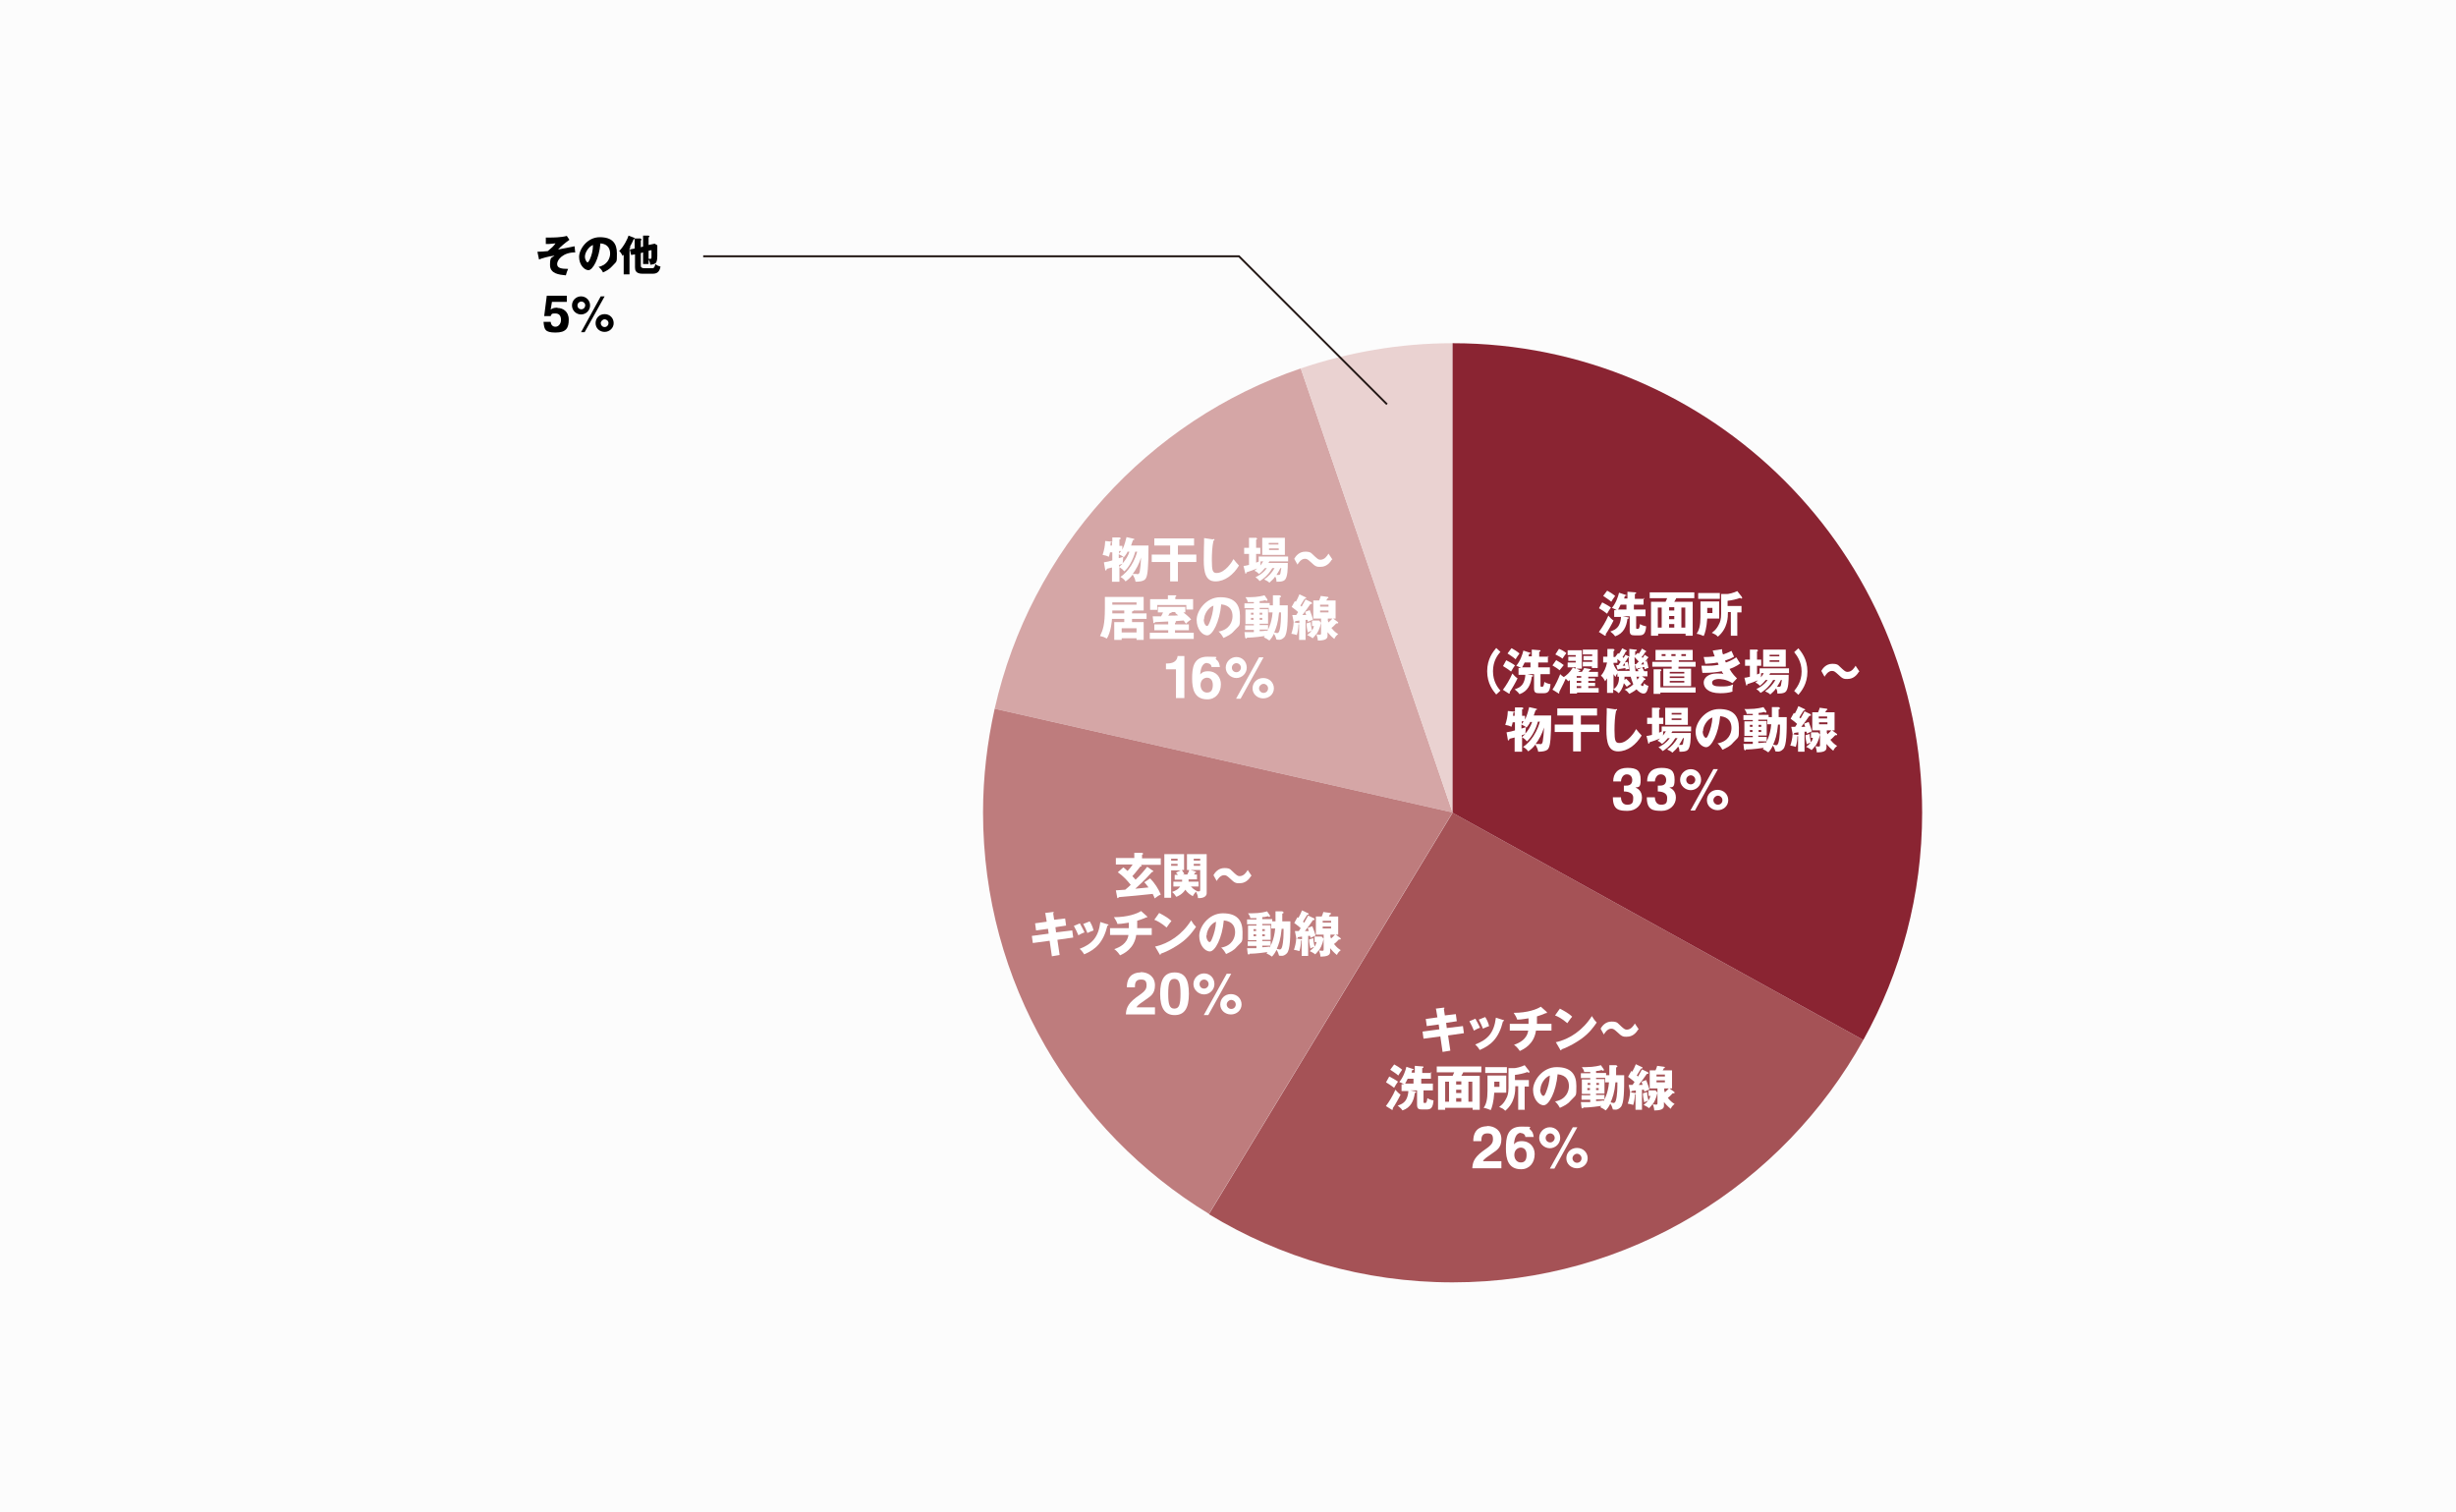
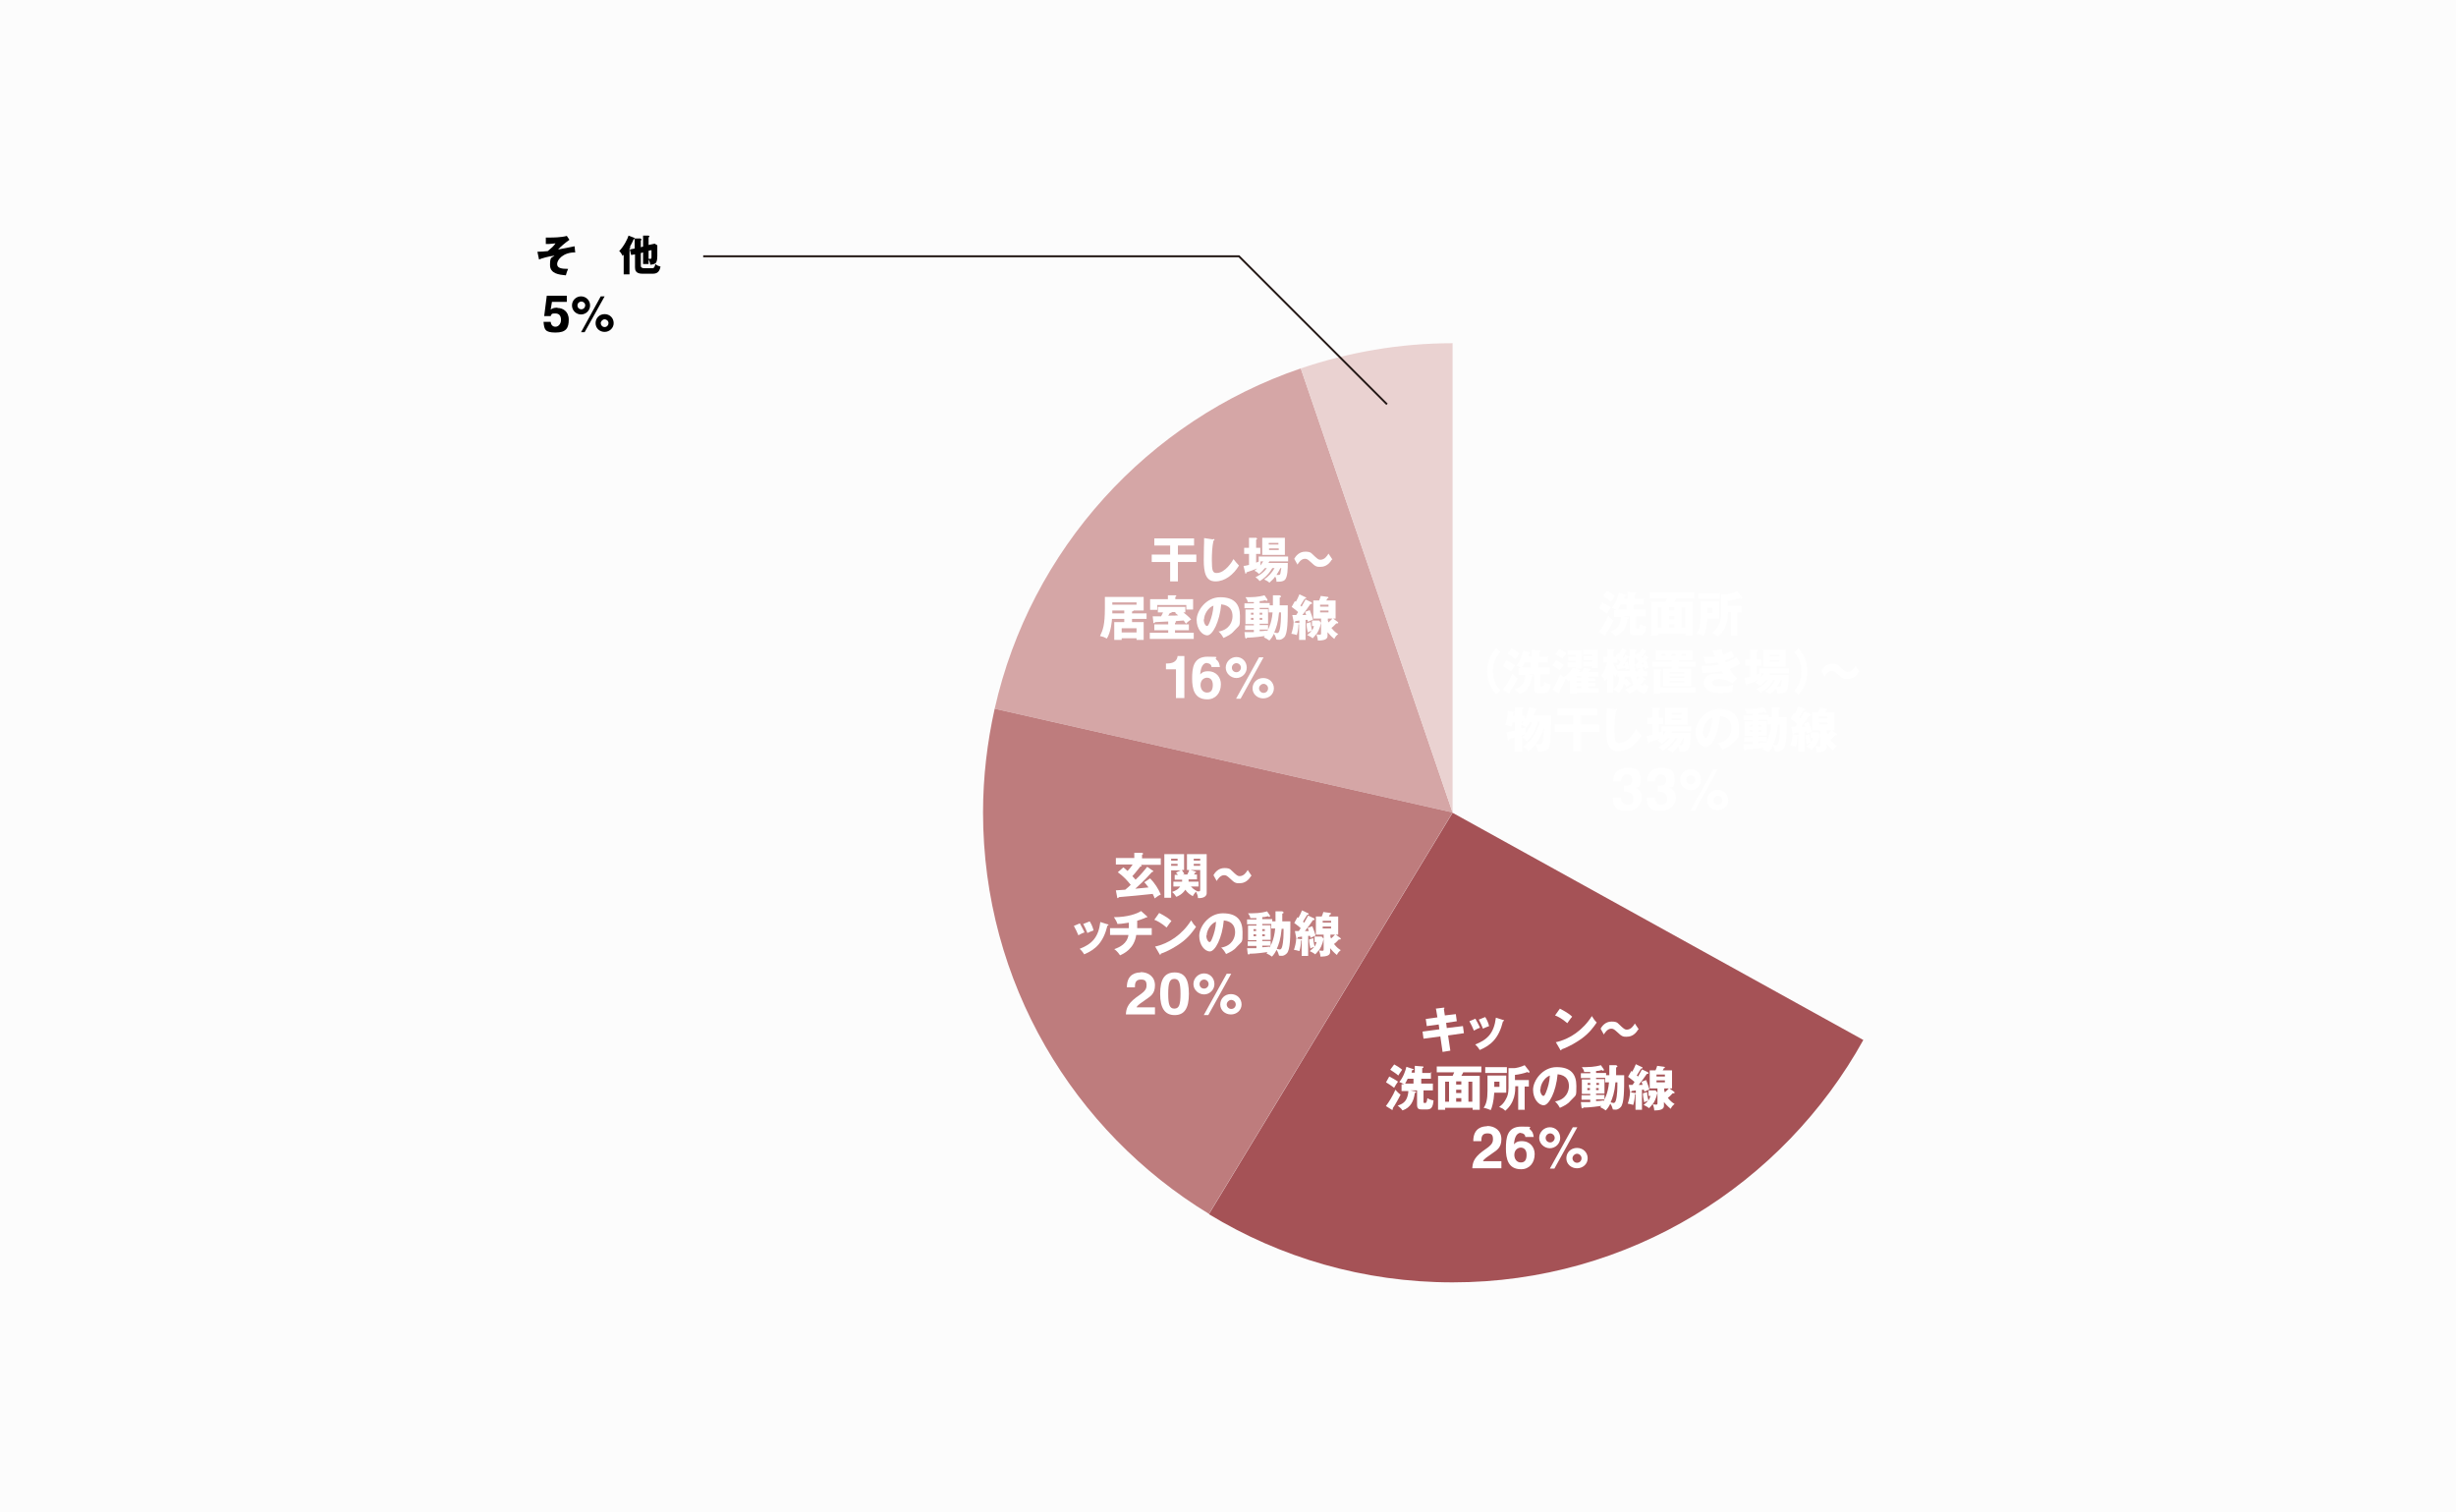
<svg xmlns="http://www.w3.org/2000/svg" id="_レイヤー_1" version="1.1" viewBox="0 0 760 468">
  <defs>
    <style>
      .st0 {
        fill: #ead2d1;
      }

      .st1 {
        fill: #d5a6a6;
      }

      .st2 {
        fill: #8a2432;
      }

      .st3 {
        fill: none;
        stroke: #231815;
        stroke-miterlimit: 10;
        stroke-width: .6px;
      }

      .st4 {
        fill: #be7c7d;
      }

      .st5 {
        fill: #fff;
      }

      .st6 {
        fill: #a55256;
      }

      .st7 {
        fill: #fcfcfc;
      }
    </style>
  </defs>
  <g id="_グループ_2757">
    <g id="_グループ_2087">
      <rect id="_長方形_629" class="st7" y="0" width="760" height="468" />
    </g>
    <g>
      <path class="st1" d="M402.5,114c-47.3,16.1-83.6,56-94.7,105.3l141.7,32.1-47-137.5Z" />
      <path class="st0" d="M449.5,106.2c-16.4,0-32.2,2.8-47,7.8l47,137.5V106.2Z" />
      <path class="st4" d="M307.8,219.3c-2.3,10.3-3.6,21.1-3.6,32.1,0,52.6,28,98.7,69.9,124.2l75.4-124.2-141.7-32.1Z" />
      <path class="st6" d="M374.1,375.7c22,13.4,47.8,21.1,75.4,21.1,54.7,0,102.3-30.3,127.1-75l-127.1-70.3-75.4,124.2Z" />
-       <path class="st2" d="M449.5,106.2v145.3l127.1,70.3c11.6-20.8,18.2-44.8,18.2-70.3,0-80.2-65-145.3-145.3-145.3Z" />
      <g>
        <path class="st5" d="M495.8,186.4c.6.3,2.1,1.1,2.7,1.6-.4.5-.8,1.2-1.2,1.9-.9-.7-1.5-1.1-2.5-1.7l1-1.8ZM494.8,195.5c.9-1.2,2.1-3.1,2.9-5,.4.5,1.1,1.2,1.6,1.5-.4.9-1.8,3.4-2.4,4.2,0,.1,0,.2,0,.3s0,.2-.1.2-.1,0-.2,0l-1.9-1.2ZM497.4,182.8c.6.3,1.7,1,2.4,1.6-.7.9-1,1.5-1.2,1.8-.6-.6-2.1-1.5-2.5-1.8l1.2-1.6ZM508.6,185v2.1h-3v1.5h3.6v2.1h-2.9v3.5c0,.3,0,.4.4.4s.6,0,.8-1.5c.6.4,1.3.6,1.9.7-.2,2.3-.8,2.8-2.1,2.8h-1.5c-1,0-1.5-.2-1.5-1.5v-4.4h-2.1l1.5.3c.1,0,.3,0,.3.2s0,.2-.4.3c-.3,2.4-1.2,4.5-3.8,5.4-.2-.3-.4-.6-1.5-1.5.6-.2,2-.6,2.7-2,.4-.8.6-1.8.6-2.5h-2.1v-2.1h.8c-.7-.4-1-.5-1.5-.7,1.2-1.4,1.9-3.4,2.2-4.7l2.1.7c0,0,.2,0,.2.1,0,.2-.2.2-.5.2-.1.4-.2.6-.2.8h1v-2.1l2.5.2c.1,0,.2,0,.2.2,0,.2-.3.3-.4.3v1.5h3ZM503.3,188.6v-1.5h-1.8c-.4.9-.7,1.3-.8,1.5h2.7Z" />
        <path class="st5" d="M513.1,196.1v.6h-2.2v-10.5h4.5c.2-.3.3-.7.5-1.1h-5.4v-1.8h13.8v1.8h-5.6c0,.1-.3.6-.6,1.1h5.7v10.5h-2.2v-.6h-8.4ZM514.2,194.2v-6.2h-1.2v6.2h1.2ZM518.1,188.9v-1h-1.6v1h1.6ZM518.1,191.6v-1h-1.6v1h1.6ZM518.1,194.2v-1.1h-1.6v1.1h1.6ZM521.5,194.2v-6.2h-1.2v6.2h1.2Z" />
        <path class="st5" d="M532,186.1v5.3h-3.7c-.2,2.9-.7,4.6-1.1,5.4-.5-.2-1.4-.6-2.2-.7.8-1.1,1.2-2.6,1.2-5.2v-4.8h5.8ZM532.2,183.5v1.8h-6.7v-1.8h6.7ZM528.3,188.1v1.6h1.6v-1.6h-1.6ZM537.7,196.7h-2.1v-7.3h-.9c0,1.5,0,5-3.1,7.6-.6-.6-.8-.7-1.9-1.2.3-.2,1.4-.9,2.2-2.6.4-.7.7-1.6.7-3.3v-6.1h1.5c.7.1,2.5-.4,3.5-.9l1.4,1.8c0,0,.1.2.1.3s0,.2-.2.2-.3,0-.4-.2c-1,.4-2.8.8-3.9.9v1.6h4.3v2h-1.3v7.3Z" />
        <path class="st5" d="M464.3,201.7c-.8.9-2.3,2.8-2.3,6s1.5,5.1,2.3,6l-1.3,1.2c-.9-1.1-2.8-3.3-2.8-7.2s1.9-6.1,2.8-7.2l1.3,1.2Z" />
        <path class="st5" d="M466.1,204.3c.6.3,2.1,1.1,2.7,1.6-.4.5-.8,1.2-1.2,1.9-.9-.7-1.5-1.1-2.5-1.7l1-1.8ZM465.1,213.4c.9-1.2,2.1-3.1,2.9-5,.4.5,1.1,1.2,1.6,1.5-.4.9-1.8,3.4-2.4,4.2,0,.1,0,.2,0,.3s0,.2-.1.2-.1,0-.2,0l-1.9-1.2ZM467.8,200.6c.6.3,1.7,1,2.4,1.6-.7.9-1,1.5-1.2,1.8-.6-.6-2.1-1.5-2.5-1.8l1.2-1.6ZM479,202.9v2.1h-3v1.5h3.6v2.1h-2.9v3.5c0,.3,0,.4.4.4s.6,0,.8-1.5c.6.4,1.3.6,1.9.7-.2,2.3-.8,2.8-2.1,2.8h-1.5c-1,0-1.5-.2-1.5-1.5v-4.4h-2.1l1.5.3c.1,0,.3,0,.3.2s0,.2-.4.3c-.3,2.4-1.2,4.5-3.8,5.4-.2-.3-.4-.6-1.5-1.5.6-.2,2-.6,2.7-2,.4-.8.6-1.8.6-2.5h-2.1v-2.1h.8c-.7-.4-1-.5-1.5-.7,1.2-1.4,1.9-3.4,2.2-4.7l2.1.7c0,0,.2,0,.2.1,0,.2-.2.2-.5.2-.1.4-.2.6-.2.8h1v-2.1l2.5.2c.1,0,.2,0,.2.2,0,.2-.3.3-.4.3v1.5h3ZM473.6,206.5v-1.5h-1.8c-.4.9-.7,1.3-.8,1.5h2.7Z" />
        <path class="st5" d="M481.6,204.3c.9.5,1.7,1,2.3,1.5-.4.5-1,1.2-1.3,1.6-.4-.4-1.5-1.1-2.2-1.5l1.2-1.7ZM493.6,209.7v1h-2.1v.6h2.1v1h-2.1v.6h3.2v1.4h-6.7v.3h-2.2v-4.2c-.2.2-.3.3-.5.4-.3-.4-.7-.7-.8-.8-.9,2.1-1.7,3.4-2,4.1,0,0,0,.2,0,.3s0,.2-.1.2-.2,0-.2-.1l-1.8-1.1c.9-1.3,1.8-3.3,2.4-4.8.3.3.6.6,1.1.9.7-.4,1.9-1.4,2.8-2.9l.9.3v-.4h-2.5v-1.5h2.5v-.5h-2.3v-1.3h2.3v-.5h-2.5v-1.5h4.4v5.7h-1.7l1,.4c.1,0,.2,0,.2.2s-.3.2-.5.2c0,0,0,.1-.1.2h1.1c.4-.6.6-.9.7-1.2l1.8.3c.1,0,.3,0,.3.2s-.2.2-.4.2c-.2.3-.2.3-.3.5h2.9v1.5h-3v.5h2.1ZM482.5,200.8c.8.3,1.8.9,2.2,1.3-.4.5-.8,1.1-1.2,1.7-.6-.5-1.2-.8-2.2-1.3l1.1-1.7ZM489.3,209.7v-.5h-1.4v.5h1.4ZM489.3,211.3v-.6h-1.4v.6h1.4ZM489.3,212.9v-.6h-1.4v.6h1.4ZM489.8,206.3v-1.5h2.9v-.5h-2.7v-1.3h2.7v-.5h-2.9v-1.5h4.6v5.7h-1.8v-.5h-2.9Z" />
        <path class="st5" d="M509.5,204.4c.3.6.4,1.2.6,2.3-.4,0-.9.3-1.2.4,0-.3,0-.5-.1-.7-.1,0-.3,0-.6.1,0,.2.3.5.6,1.2h1v1.6h-1.7l.9.6c0,0,.2.2.2.3,0,.2-.3.2-.4.2-.4.6-.7,1.1-1.1,1.5.2.1.4.4.6.4.3,0,.4-.6.4-.9.5.5,1.1.8,1.4.8-.4,2.4-1.1,2.4-1.6,2.4s-1.3-.4-2.1-1.3c-.8.7-1.7,1.1-2.2,1.4-.4-.5-.8-1-1.5-1.3.7-.3,1.6-.6,2.7-1.6,0-.2-.4-1-.8-2.4h-1.9c0,.5,0,.8,0,1l.5-.4c.3.3,1.1,1.1,1.5,1.6-.5.3-.8.5-1.3.9-.3-.4-.7-.8-.9-1.1-.4,1.8-1.2,2.7-1.6,3.1-.6-.6-1-.8-1.7-1.2v1.1h-1.9v-4.5c-.3.5-.5.7-.6.9-.6-1.2-1-1.5-1.3-1.7,1-1.2,1.5-2.3,1.9-4.1h-1.2v-1.8h1.3v-2.4h1.9c0,.1.3.1.3.3s-.1.2-.3.4v1.8h.5,0s.9-1.2.9-1.2c.2.1.2.2.3.2.5-.7.7-1.2,1-1.7l1.2.6c.2,0,.2.1.2.2,0,.1-.2.2-.3.2-.4.8-.6,1.2-1,1.7,0,0,.2.2.3.3.4-.6.5-.8.6-1l1.2.6c0-1.1,0-1.8,0-2.4l1.8.2c.3,0,.5,0,.5.2s-.2.3-.5.3c0,.6,0,.9,0,1.3l.8-.8c.1.1.2.2.3.3.6-.8.8-1.2,1-1.6l1.2.7c0,0,.1,0,.1.2s-.1.1-.2.1c-.6.9-.8,1.2-1.2,1.6.1.1.2.2.3.3.4-.5.5-.7.6-1l1.1.7c0,0,.1,0,.1.2,0,.1-.1.1-.2.1h0c-.1.2-.5.8-.8,1.1l.8-.2ZM500.1,205.8c.2,0,.5,0,.7,0,.2-.3.4-.6.7-1-.3-.3-.8-.7-1-.9v1.2h-1.2v.4c.4,1.1.9,1.7,1.3,2.1h3.7c-.3-1.9-.3-2.6-.3-4.2,0,0-.1,0-.2,0-.3.6-.7,1.2-1,1.6l.9-.2c.3,1,.3,2,.4,2.2-.4,0-.7.1-1.1.2,0-.2,0-.3,0-.5-.7.1-1.5.3-2.1.3,0,.1,0,.2-.2.2s-.2-.1-.2-.2l-.4-1.3ZM499.3,213.3c1.6-1.2,1.7-2.7,1.7-3.9h-.5v-1.1c-.4.6-.5.8-.6,1.2-.2-.3-.3-.4-.6-.9v4.8ZM502.1,206c.2,0,.3,0,.8,0,0-.1-.2-.7-.2-.8-.2.3-.4.6-.6.8ZM506,205.5c.2,0,.3,0,.3,0,.2-.2.3-.3.8-.8-.4-.5-.9-.9-1.3-1.4,0,.4,0,2.1.3,4.4h.9c0-.1,0-.2-.3-.5l1.3-.6c-.2,0-1,.2-1.2.2,0,.1-.2.2-.3.2s-.1-.1-.2-.2l-.4-1.3ZM506.4,209.4c.2.6.2.8.3.9.2-.2.3-.5.6-.9h-.9ZM507.7,205.6c.3,0,.7,0,1,0,0-.3-.2-.6-.2-.8-.2.3-.4.5-.8.9Z" />
        <path class="st5" d="M519.4,204.8h5.3v1.5h-5.3v.6h3.9v5.4h-8.6v-5.4h2.6v-.6h-6v-1.5h6v-.5h-5v-3.2h11.5v3.2h-4.3v.5ZM524.7,212.7v1.6h-10.9v.4h-2.1v-7.6h2.2c0,.1.2.1.2.3s-.1.2-.3.3v5h10.9ZM515.4,202.4h-1.2v.6h1.2v-.6ZM521.2,208.4v-.5h-4.5v.5h4.5ZM516.7,209.3v.5h4.5v-.5h-4.5ZM516.7,210.7v.5h4.5v-.5h-4.5ZM517.2,203h1.3v-.6h-1.3v.6ZM520.3,203h1.4v-.6h-1.4v.6Z" />
        <path class="st5" d="M532.9,200.9c0,.8.1,1.2.3,1.6,1.5-.5,2.2-.9,2.6-1.1.4.9.6,1.3.8,1.8-.5.3-1,.6-2.8,1.2.2.5.2.5.3.6.3-.1,1.7-.6,3.2-1.6.2.3,1,1.7,1.2,1.9-1.2.9-2.5,1.4-3.3,1.7.9,1.6,1.9,2.5,2.3,2.9l-1.4,1.5c-1.9-1.3-4-1.3-4.3-1.3-.6,0-2,.2-2,1.1s.8,1.2,2.6,1.2,2.5,0,3.9-.6c0,.3-.2.8-.2,1.6s0,.5,0,.6c-1.2.4-2.5.5-3.8.5-3.9,0-5.1-1.8-5.1-3.3s1.5-2.8,4-2.8,1.1,0,2.1.2c-.2-.3-.3-.4-.5-.9-1.5.3-3.5.5-5,.5s-.6,0-1,0l-.3-2.2c.9,0,1.5,0,1.8,0,.9,0,2,0,3.5-.3,0-.2-.1-.3-.3-.7-1.4.3-2.8.3-3.8.4l-.5-2.1c.6,0,1.8,0,3.4-.2-.3-.9-.5-1.3-.6-1.8l2.7-.4Z" />
        <path class="st5" d="M546.4,210.4c-.9,1.1-1.4,1.5-1.8,1.8-.7-.7-1-.8-1.4-1,.3-.2.5-.4.8-.7-.9.4-2.1.8-3.3,1.2,0,.2,0,.4-.2.4s-.2-.2-.2-.3l-.5-2.1c.6,0,.7-.1,1.7-.3v-3.4h-1.5v-1.9h1.5v-3.1h2.2c.2.1.3.2.3.3s0,.2-.3.3v2.5h1.3v1.9h-1.3v2.7c.4-.2.6-.2.9-.4h-.1v-1.5h9.1v1.5h-5.8l-.3.5h6c0,1.5,0,4.5-1,5.3-.6.5-1.5.5-2.5.5,0-.3,0-1-.4-1.6-.5.7-1,1.2-1.8,1.9-.4-.4-.6-.5-1.6-1,1.4-1,2.3-2,3.2-3.5h-.7c-1.5,2.6-3.4,3.7-3.9,4-.5-.6-.6-.7-1.3-1.2.5-.2,2.3-1.1,3.5-2.8h-.6ZM545,208.3c0,.5-.1,1-.1,1.3.3-.4.6-.8.9-1.3h-.8ZM552.6,206.3h-7v-5.3h7v5.3ZM550.6,203.1v-.5h-3v.5h3ZM547.6,204.3v.5h3v-.5h-3ZM551.1,210.4c-.3.6-.6,1.2-1.2,2.1.2,0,.3,0,.5,0,.3,0,.6,0,.7-.4,0-.3.2-1,.3-1.7h-.3Z" />
        <path class="st5" d="M556.5,200.6c.9,1.1,2.8,3.3,2.8,7.2s-1.9,6.1-2.8,7.2l-1.3-1.2c.7-.9,2.3-2.8,2.3-6,0-3.2-1.6-5.1-2.3-6l1.3-1.2Z" />
        <path class="st5" d="M575.2,207.9c-1.2,2-2.7,2.2-3.6,2.2s-1.4,0-2.8-1.4c-.9-.8-1.2-1.1-1.9-1.1-1.2,0-2,1.3-2.3,1.8l-1-1.8c.4-.7,1.4-2.2,3.4-2.2s1.9.6,3.1,1.6c.7.6,1,.9,1.6.9,1.3,0,2.1-1.2,2.5-1.9l1.2,1.8Z" />
        <path class="st5" d="M470.9,232.6h-2.2v-4.4c-.7.2-1.1.3-1.6.4,0,.2-.1.5-.3.5s-.2,0-.2-.2l-.4-2.3c1.2-.2,1.6-.3,2.6-.6v-2.5h-.7c-.1.6-.2.8-.4,1.4-.5-.3-1.2-.5-1.9-.6.5-1.6.7-2.5.8-4.3l1.9.2c.1,0,.3,0,.3,0v-1.3h2.2c.2.1.4.1.4.3s-.1.2-.4.3v2h.9v1.2c.7-1.4,1.1-3.1,1.3-3.9l2.2.5c.1,0,.2,0,.2.2,0,.2-.2.2-.4.2-.3.8-.3.9-.6,1.7h5.4c0,7-.3,9-.7,9.9-.2.5-.6,1.3-3.3,1.3-.2-.9-.3-1.2-.9-2.2-.6.8-1.2,1.4-2.2,2.1-.5-.7-.8-.9-1.6-1.4,1-.6,3.9-3,5.2-7.8h-.6c-.7,2.6-2.1,5-3.4,6.1-.6-.7-.6-.7-1.5-1.3v4.5ZM468.7,221.5v-1.2c0,.1-.2.2-.4.2,0,.2,0,.3-.1,1h.5ZM470.9,224c.3-.3.4-.5.6-.8h-.6v.8ZM470.9,225.4c.4-.1.7-.2,1.3-.4-.1.8-.1.9-.2,2,.9-1,1.7-2.3,2.1-3.6h-.6c0,.2-.5,1-1.1,1.7-.6-.4-.9-.6-1.6-.9v1.2ZM470.9,228.1c.4-.3.7-.6,1.1-1-.5.2-1,.4-1.1.4v.6ZM476.5,230.3c.6,0,.8-.3.9-.9.2-1.3.3-2.2.4-4.3-.6,2-1.6,3.8-2.6,5.1.2,0,.9,0,1.4,0Z" />
        <path class="st5" d="M489.2,224.2h5.7v2.3h-5.7v6h-2.4v-6h-5.7v-2.3h5.7v-2.8h-4.9v-2.2h12.3v2.2h-5v2.8Z" />
        <path class="st5" d="M500.1,219.4c.2,0,.3,0,.3.2s-.1.2-.3.3c-.4,1.8-.5,4.1-.5,6,0,3.4.3,4,1.5,4,2.6,0,4.8-3.5,5.2-4.3.4.5,1,1.3,1.7,2-1.7,2.8-4.3,4.9-7.3,4.9s-3.6-2.8-3.6-6.6.1-4.7.1-5.4,0-.9,0-1.4l2.7.4Z" />
        <path class="st5" d="M516.1,228.4c-.9,1.1-1.4,1.5-1.8,1.8-.7-.7-1-.8-1.4-1,.3-.2.5-.4.8-.7-.9.4-2.1.8-3.3,1.2,0,.2,0,.4-.2.4s-.2-.2-.2-.3l-.5-2.1c.6,0,.7-.1,1.7-.3v-3.4h-1.5v-1.9h1.5v-3.1h2.2c.2.1.3.2.3.3s0,.2-.3.3v2.5h1.3v1.9h-1.3v2.7c.4-.2.6-.2.9-.4h-.1v-1.5h9.1v1.5h-5.8l-.3.5h6c0,1.5,0,4.5-1,5.3-.6.5-1.5.5-2.5.5,0-.3,0-1-.4-1.6-.5.7-1,1.2-1.8,1.9-.4-.4-.6-.5-1.6-1,1.4-1,2.3-2,3.2-3.5h-.7c-1.5,2.6-3.4,3.7-3.9,4-.5-.6-.6-.7-1.3-1.2.5-.2,2.3-1.1,3.5-2.8h-.6ZM514.7,226.3c0,.5-.1,1-.1,1.3.3-.4.6-.8.9-1.3h-.8ZM522.3,224.3h-7v-5.3h7v5.3ZM520.3,221.1v-.5h-3v.5h3ZM517.3,222.3v.5h3v-.5h-3ZM520.8,228.4c-.3.6-.6,1.2-1.2,2.1.2,0,.3,0,.5,0,.3,0,.6,0,.7-.4,0-.3.2-1,.3-1.7h-.3Z" />
        <path class="st5" d="M531.6,230c3.3-.6,4.2-3.1,4.2-4.7s-.6-3.4-3.5-3.7c-.5,5.5-2.7,9.6-4.3,9.6s-3.3-2-3.3-4.8,2.9-7,7.3-7,6.1,2.2,6.1,5.8,0,2.6-1.8,4.6c-.9,1.1-2,1.6-3.3,2.2-.5-.9-.8-1.3-1.6-2.1ZM526.9,226.3c0,1.2.6,2,1,2s.6-.7.8-1.1c.6-1.5,1.1-3.2,1.2-5.2-1.7.6-2.9,2.8-2.9,4.2Z" />
        <path class="st5" d="M548.3,221.9v-3.1h2.1c.2.1.4.2.4.4s-.2.2-.4.3v2.4h2.5c0,4.6,0,8.8-1.1,9.9s-1.9.7-2.4.7c-.2-.6-.3-1.1-.8-1.8-.3.7-.8,1.5-1.4,2.1-.6-.4-1-.7-1.7-1,0,0,.2-.2.3-.4-3.4.5-4.9.5-5.5.5,0,.1-.2.3-.3.3s-.2-.2-.3-.3l-.2-1.7c.6,0,1.3,0,2.9,0v-.7h-2.7v-1.4h2.7v-.4h-2.6v-4.5h2.6v-.4h-2.9v-1.5h2.9v-.4c-.8,0-1.2,0-1.9,0,0-.5-.4-1.1-.7-1.5.3,0,.5,0,1.2,0,2.7,0,4.3-.5,4.7-.6l.9,1.3c0,0,0,.1,0,.2s0,.2-.2.2-.3,0-.4-.2c-.8.2-1.2.3-1.8.3v.6h3.1v.7h1ZM542.3,224.9v-.6h-.8v.6h.8ZM541.5,225.9v.6h.8v-.6h-.8ZM547,222.7h-2.9v.4h2.6v4.5h-2.6v.4h2.6v1.4h-2.6v.5c.8,0,1.7-.1,2.3-.2,0,.2,0,.3-.2.6.4-.7,1.6-2.6,1.9-6.2h-1.2v-1.5ZM545,224.9v-.6h-.8v.6h.8ZM544.2,225.9v.6h.8v-.6h-.8ZM550.2,224.2c-.3,3.3-.9,4.8-1.5,6.2.2,0,.7.2.9.2s.5-.1.7-.7c.5-1.6.5-4.1.5-5.7h-.6Z" />
        <path class="st5" d="M560.3,221.1c0,0,.1.1.1.2,0,.2-.2.2-.5.2-.2.3-1,1.4-1.2,1.7-.4.5-.9,1.2-1.3,1.7.5,0,.7,0,1.2,0-.2-.6-.3-.8-.3-1l1.4-.5c.5,1.2.9,2.5,1,2.9,0,0-1.2.5-1.6.7,0-.2,0-.3-.1-.6-.2,0-.4,0-.6,0v6.2h-2v-4.8c0,0-.1,0-.2,0,0,1.1-.2,2.3-.5,3.3-.6-.2-1.1-.3-1.7-.4.3-.8.7-2.4.7-3.5l1.6.2c0,0,.1,0,.2,0v-.8c-.8.1-.8.1-1.3.2,0,.1,0,.4-.3.4s-.2-.2-.2-.3l-.4-2c.2,0,1,0,1.2,0,.2-.3.5-.7.6-.9-.3-.3-1-.9-2-1.6l1-1.8c.2.1.2.2.3.2.4-.7.8-1.5,1.1-2.3l1.9.9c.1,0,.2.1.2.2,0,.2-.3.2-.5.3-.5.8-.6.9-1.3,2.1.2.2.3.2.4.3.5-.9.9-1.6,1.2-2.2l1.9.9ZM565.2,226.4c0,.2.2.4.3.8.8-.7,1.1-1.1,1.3-1.3l1.5,1.1s.2.1.2.3c0,.2-.2.2-.3.2s-.1,0-.3,0c-.5.5-.9,1-1.5,1.4.8,1,1.4,1.5,2.1,1.9-.6.5-.9.8-1.2,1.5-1-.8-1.6-1.5-2.1-2.1v1.2c0,1-1,1.4-3,1.4,0-.7-.3-1.6-.5-2-.3.4-.5.7-1.1,1.3-.6-.5-1.5-.9-1.7-1,.2-.2.8-.6,1.4-1.3-.5.1-.9.3-1.2.5-.2-.8-.4-2-.4-2.8l1.3-.4c0,1.1.3,2,.4,2.6.4-.6.5-1,.6-1.4h-.6v-1.7h2.2l.6.7c-.4,1.9-1.1,3.1-1.5,3.6.3,0,.7.1,1,.1s.5,0,.5-.4v-4.6h-2.4v-5.6h1.8c.3-.6.4-1.1.5-1.4l2.2.3c0,0,.2.1.2.2,0,.2-.2.2-.4.3,0,.2-.1.3-.3.6h2.9v5.6h-2.4v.7ZM562.8,222.3h2.6v-.6h-2.6v.6ZM565.5,223.5h-2.6v.6h2.6v-.6Z" />
        <path class="st5" d="M505.1,241.3c0-.5-.3-1.7-1.7-1.7s-1.8,1.7-1.8,2.2h-2.4c0-2.5,1.4-4.2,4.4-4.2s4.1.9,4.1,3.7-.9,2.1-1.6,2.4h0c.5.2,2,.9,2,3.1s-1.8,4.1-4.4,4.1-4.6-.2-4.6-4.2h2.5c0,.6.2,2.3,1.9,2.3s1.9-.7,1.9-2.2-1.7-1.9-2.9-1.9v-1.8h.4c.8,0,2.2,0,2.2-1.8Z" />
        <path class="st5" d="M515.6,241.3c0-.5-.3-1.7-1.7-1.7s-1.8,1.7-1.8,2.2h-2.4c0-2.5,1.4-4.2,4.4-4.2s4.1.9,4.1,3.7-.9,2.1-1.6,2.4h0c.5.2,2,.9,2,3.1s-1.8,4.1-4.4,4.1-4.6-.2-4.6-4.2h2.5c0,.6.2,2.3,1.9,2.3s1.9-.7,1.9-2.2-1.7-1.9-2.9-1.9v-1.8h.4c.8,0,2.2,0,2.2-1.8Z" />
        <path class="st5" d="M526.4,241.3c0,1.8-1.5,3.2-3.2,3.2s-3.3-1.4-3.3-3.2,1.5-3.3,3.3-3.3,3.2,1.4,3.2,3.3ZM524.6,241.3c0-.8-.7-1.4-1.4-1.4s-1.4.6-1.4,1.4.6,1.4,1.4,1.4,1.4-.7,1.4-1.4ZM524.4,250.8h-1.3l7.1-12.8h1.4l-7.1,12.8ZM534.8,247.6c0,1.8-1.5,3.1-3.3,3.1s-3.3-1.3-3.3-3.1,1.4-3.2,3.3-3.2,3.3,1.4,3.3,3.2ZM533,247.6c0-.8-.7-1.4-1.4-1.4s-1.4.7-1.4,1.4.6,1.4,1.4,1.4,1.4-.6,1.4-1.4Z" />
      </g>
      <g>
        <path class="st5" d="M444.3,312.1l2.4-.3c.1,0,.3,0,.3.1s-.1.2-.2.3l.3,2,3.4-.4.3,2.2-3.3.5.2,1.6,5-.6.3,2.2-4.9.7.7,4.7-2.4.4-.7-4.8-5.2.7-.3-2.2,5.2-.7-.2-1.5-3.7.5-.3-2.2,3.6-.5-.4-2.4Z" />
        <path class="st5" d="M456.6,315.3c.5.8,1.1,2.1,1.4,2.7-.4.1-1.2.5-1.9.9-.4-1-.9-2-1.4-2.9l1.9-.8ZM465.1,315.6c.2,0,.3,0,.3.2s-.2.2-.3.2c-1.3,5.3-3.7,7.4-7.2,8.9-.2-.3-.6-1-1.4-1.7,3.8-1.5,5.8-3.5,6.4-8.3l2.2.7ZM459.6,314.7c.5.8.9,1.6,1.2,2.8-1.1.4-1.5.6-1.9.8-.3-.8-.9-2.1-1.3-2.8l2-.8Z" />
-         <path class="st5" d="M475.5,316.8h4.6v2.1h-4.8c-.6,4.3-3.9,5.8-5,6.3-.8-1.2-1.5-1.7-1.8-1.9,1.7-.6,4-1.7,4.4-4.4h-5.7v-2.1h5.8v-1.7c-.4,0-2,.4-3.5.4-.3-.9-.6-1.3-1.1-2.1,4.3,0,7.2-1.1,8.4-1.9l1.8,1.6c0,0,.1.1.1.2s0,.2-.2.2-.2,0-.2,0c-1,.5-2.4.9-2.7,1v2.3Z" />
        <path class="st5" d="M482.7,312.1c2.5,1.3,3.3,2,3.8,2.5-.4.4-.5.6-1.5,2-1.6-1.4-3-2.1-3.8-2.4l1.5-2.1ZM481.4,322.5c4.3-.9,8.5-3.8,11.2-8.1.6,1,.9,1.4,1.5,2-.9,1.3-2.2,3.2-4.7,5-1.4,1-3.8,2.5-6.2,3.3,0,.2,0,.3-.2.3s-.1,0-.2-.2l-1.4-2.4Z" />
        <path class="st5" d="M506.9,318.6c-1.2,2-2.7,2.2-3.6,2.2s-1.4,0-2.8-1.4c-.9-.8-1.2-1.1-1.9-1.1-1.2,0-2,1.3-2.3,1.8l-1-1.8c.4-.7,1.4-2.2,3.4-2.2s1.9.6,3.1,1.6c.7.6,1,.9,1.6.9,1.3,0,2.1-1.2,2.5-1.9l1.2,1.8Z" />
        <path class="st5" d="M429.9,333.1c.6.3,2.1,1.1,2.7,1.6-.4.5-.8,1.2-1.2,1.9-.9-.7-1.5-1.1-2.5-1.7l1-1.8ZM428.9,342.2c.9-1.2,2.1-3.1,2.9-5,.4.5,1.1,1.2,1.6,1.5-.4.9-1.8,3.4-2.4,4.2,0,.1,0,.2,0,.3s0,.2-.1.2-.1,0-.2,0l-1.9-1.2ZM431.5,329.4c.6.3,1.7,1,2.4,1.6-.7.9-1,1.5-1.2,1.8-.6-.6-2.1-1.5-2.5-1.8l1.2-1.6ZM442.8,331.7v2.1h-3v1.5h3.6v2.1h-2.9v3.5c0,.3,0,.4.4.4s.6,0,.8-1.5c.6.4,1.3.6,1.9.7-.2,2.3-.8,2.8-2.1,2.8h-1.5c-1,0-1.5-.2-1.5-1.5v-4.4h-2.1l1.5.3c.1,0,.3,0,.3.2s0,.2-.4.3c-.3,2.4-1.2,4.5-3.8,5.4-.2-.3-.4-.6-1.5-1.5.6-.2,2-.6,2.7-2,.4-.8.6-1.8.6-2.5h-2.1v-2.1h.8c-.7-.4-1-.5-1.5-.7,1.2-1.4,1.9-3.4,2.2-4.7l2.1.7c0,0,.2,0,.2.1,0,.2-.2.2-.5.2-.1.4-.2.6-.2.8h1v-2.1l2.5.2c.1,0,.2,0,.2.2,0,.2-.3.3-.4.3v1.5h3ZM437.4,335.3v-1.5h-1.8c-.4.9-.7,1.3-.8,1.5h2.7Z" />
        <path class="st5" d="M447.2,342.8v.6h-2.2v-10.5h4.5c.2-.3.3-.7.5-1.1h-5.4v-1.8h13.8v1.8h-5.6c0,.1-.3.6-.6,1.1h5.7v10.5h-2.2v-.6h-8.4ZM448.4,340.9v-6.2h-1.2v6.2h1.2ZM452.2,335.6v-1h-1.6v1h1.6ZM452.2,338.2v-1h-1.6v1h1.6ZM452.2,340.9v-1.1h-1.6v1.1h1.6ZM455.6,340.9v-6.2h-1.2v6.2h1.2Z" />
        <path class="st5" d="M466.1,332.8v5.3h-3.7c-.2,2.9-.7,4.6-1.1,5.4-.5-.2-1.4-.6-2.2-.7.8-1.1,1.2-2.6,1.2-5.2v-4.8h5.8ZM466.3,330.2v1.8h-6.7v-1.8h6.7ZM462.4,334.7v1.6h1.6v-1.6h-1.6ZM471.9,343.4h-2.1v-7.3h-.9c0,1.5,0,5-3.1,7.6-.6-.6-.8-.7-1.9-1.2.3-.2,1.4-.9,2.2-2.6.4-.7.7-1.6.7-3.3v-6.1h1.5c.7.1,2.5-.4,3.5-.9l1.4,1.8c0,0,.1.2.1.3s0,.2-.2.2-.3,0-.4-.2c-1,.4-2.8.8-3.9.9v1.6h4.3v2h-1.3v7.3Z" />
        <path class="st5" d="M481.3,340.8c3.3-.6,4.2-3.1,4.2-4.7s-.6-3.4-3.5-3.7c-.5,5.5-2.7,9.6-4.3,9.6s-3.3-2-3.3-4.8,2.9-7,7.3-7,6.1,2.2,6.1,5.8,0,2.6-1.8,4.6c-.9,1.1-2,1.6-3.3,2.2-.5-.9-.8-1.3-1.6-2.1ZM476.6,337.1c0,1.2.6,2,1,2s.6-.7.8-1.1c.6-1.5,1.1-3.2,1.2-5.2-1.7.6-2.9,2.8-2.9,4.2Z" />
        <path class="st5" d="M498,332.7v-3.1h2.1c.2.1.4.2.4.4s-.2.2-.4.3v2.4h2.5c0,4.6,0,8.8-1.1,9.9s-1.9.7-2.4.7c-.2-.6-.3-1.1-.8-1.8-.3.7-.8,1.5-1.4,2.1-.6-.4-1-.7-1.7-1,0,0,.2-.2.3-.4-3.4.5-4.9.5-5.5.5,0,.1-.2.3-.3.3s-.2-.2-.3-.3l-.2-1.7c.6,0,1.3,0,2.9,0v-.7h-2.7v-1.4h2.7v-.4h-2.6v-4.5h2.6v-.4h-2.9v-1.5h2.9v-.4c-.8,0-1.2,0-1.9,0,0-.5-.4-1.1-.7-1.5.3,0,.5,0,1.2,0,2.7,0,4.3-.5,4.7-.6l.9,1.3c0,0,0,.1,0,.2s0,.2-.2.2-.3,0-.4-.2c-.8.2-1.2.3-1.8.3v.6h3.1v.7h1ZM492.1,335.7v-.6h-.8v.6h.8ZM491.2,336.7v.6h.8v-.6h-.8ZM496.8,333.5h-2.9v.4h2.6v4.5h-2.6v.4h2.6v1.4h-2.6v.5c.8,0,1.7-.1,2.3-.2,0,.2,0,.3-.2.6.4-.7,1.6-2.6,1.9-6.2h-1.2v-1.5ZM494.8,335.7v-.6h-.8v.6h.8ZM493.9,336.7v.6h.8v-.6h-.8ZM499.9,334.9c-.3,3.3-.9,4.8-1.5,6.2.2,0,.7.2.9.2s.5-.1.7-.7c.5-1.6.5-4.1.5-5.7h-.6Z" />
        <path class="st5" d="M510,331.9c0,0,.1.1.1.2,0,.2-.2.2-.5.2-.2.3-1,1.4-1.2,1.7-.4.5-.9,1.2-1.3,1.7.5,0,.7,0,1.2,0-.2-.6-.3-.8-.3-1l1.4-.5c.5,1.2.9,2.5,1,2.9,0,0-1.2.5-1.6.7,0-.2,0-.3-.1-.6-.2,0-.4,0-.6,0v6.2h-2v-4.8c0,0-.1,0-.2,0,0,1.1-.2,2.3-.5,3.3-.6-.2-1.1-.3-1.7-.4.3-.8.7-2.4.7-3.5l1.6.2c0,0,.1,0,.2,0v-.8c-.8.1-.8.1-1.3.2,0,.1,0,.4-.3.4s-.2-.2-.2-.3l-.4-2c.2,0,1,0,1.2,0,.2-.3.5-.7.6-.9-.3-.3-1-.9-2-1.6l1-1.8c.2.1.2.2.3.2.4-.7.8-1.5,1.1-2.3l1.9.9c.1,0,.2.1.2.2,0,.2-.3.2-.5.3-.5.8-.6.9-1.3,2.1.2.2.3.2.4.3.5-.9.9-1.6,1.2-2.2l1.9.9ZM514.9,337.2c0,.2.2.4.3.8.8-.7,1.1-1.1,1.3-1.3l1.5,1.1s.2.1.2.3c0,.2-.2.2-.3.2s-.1,0-.3,0c-.5.5-.9,1-1.5,1.4.8,1,1.4,1.5,2.1,1.9-.6.5-.9.8-1.2,1.5-1-.8-1.6-1.5-2.1-2.1v1.2c0,1-1,1.4-3,1.4,0-.7-.3-1.6-.5-2-.3.4-.5.7-1.1,1.3-.6-.5-1.5-.9-1.7-1,.2-.2.8-.6,1.4-1.3-.5.1-.9.3-1.2.5-.2-.8-.4-2-.4-2.8l1.3-.4c0,1.1.3,2,.4,2.6.4-.6.5-1,.6-1.4h-.6v-1.7h2.2l.6.7c-.4,1.9-1.1,3.1-1.5,3.6.3,0,.7.1,1,.1s.5,0,.5-.4v-4.6h-2.4v-5.6h1.8c.3-.6.4-1.1.5-1.4l2.2.3c0,0,.2.1.2.2,0,.2-.2.2-.4.3,0,.2-.1.3-.3.6h2.9v5.6h-2.4v.7ZM512.6,333.1h2.6v-.6h-2.6v.6ZM515.2,334.3h-2.6v.6h2.6v-.6Z" />
        <path class="st5" d="M460.1,348.4c2.6,0,4.5,1.5,4.5,4.1s-1.4,3.4-2.7,4.3c-1.7,1.2-2.7,1.8-3,2.5h5.7v2.2h-9c.1-1.5.3-3.1,3.1-5.2,2.4-1.7,3.3-2.3,3.3-3.8s-.6-1.8-1.8-1.8c-1.8,0-1.8,1.5-1.8,2.4h-2.5c0-4.3,3.1-4.6,4.3-4.6Z" />
        <path class="st5" d="M470.7,350.5c-1.6,0-2.1,1.9-2.2,3.6.4-.5,1-1,2.4-1,2.7,0,4,2,4,4,0,2.8-1.7,4.7-4.2,4.7-4,0-4.7-3.2-4.7-6.4s.3-6.8,4.8-6.8,2,.2,2.6.8c.8.7,1,1.1,1.2,2.4h-2.6c0-.7-.6-1.2-1.5-1.2ZM468.6,357.3c0,1.4.8,2.4,2,2.4s1.8-.7,1.8-2.4-1-2.2-1.8-2.2-2,.6-2,2.3Z" />
        <path class="st5" d="M482.8,352.1c0,1.8-1.5,3.2-3.2,3.2s-3.3-1.4-3.3-3.2,1.5-3.3,3.3-3.3,3.2,1.4,3.2,3.3ZM481.1,352.1c0-.8-.7-1.4-1.4-1.4s-1.4.6-1.4,1.4.6,1.4,1.4,1.4,1.4-.7,1.4-1.4ZM480.9,361.6h-1.3l7.1-12.8h1.4l-7.1,12.8ZM491.3,358.4c0,1.8-1.5,3.1-3.3,3.1s-3.3-1.3-3.3-3.1,1.4-3.2,3.3-3.2,3.3,1.4,3.3,3.2ZM489.4,358.4c0-.8-.7-1.4-1.4-1.4s-1.4.7-1.4,1.4.6,1.4,1.4,1.4,1.4-.6,1.4-1.4Z" />
      </g>
      <g>
        <path class="st5" d="M356.7,269.4c.1,0,.2.1.2.2,0,.1-.1.2-.4.2-1.2,1.3-2.3,2.6-5.2,5.2,2-.2,2.2-.2,4.1-.4-.7-1-1.1-1.4-1.3-1.6l1.8-1.2c1.4,1.4,2.6,3.3,3.3,5-.7.3-1.4.8-1.9,1.2-.1-.3-.2-.7-.6-1.4-3.5.4-7,.7-10.5,1,0,.1-.1.3-.3.3s-.2-.1-.2-.3l-.4-2.1c.5,0,2.4-.2,2.9-.2.8-.6,1-.9,1.7-1.5-1.2-1.5-2.1-2.5-4-3.9l1.7-1.5c.3.2.6.4,1.3,1.1.7-.7,1.2-1.4,1.6-2h-5.2v-2h5.7v-1.6h2.4c.2,0,.3.1.3.3s-.1.2-.3.3v1.1h5.8v2h-6.2c.2.1.3.2.3.3,0,.2-.2.2-.4.2-1.7,2.1-1.9,2.4-2.5,3,.6.7.8.8,1,1.1,1.5-1.4,3-3.2,3.6-4l1.7,1.2Z" />
        <path class="st5" d="M363.1,274.3v-1.5h2.7c0-.1,0-.2,0-.6h-2.3v-1.5h1c-.3-.4-.4-.5-.6-.7l1.5-.7h-3v8.5h-2.1v-13.5h6.1v4.9h-.7c.3.4.7,1,.8,1.2l-.5.2h1.4c.4-.8.6-1.2.6-1.4h-.7v-4.9h6.1v12.1c0,.6-.5,1.6-2.7,1.5,0-.9-.4-1.5-.6-2-.5.5-.9,1.2-1,1.4-.9-.5-1.7-1.1-2.3-2-1,1.5-2.3,2-2.8,2.2-.4-.6-.7-1-1.3-1.5,1.3-.5,2-.9,2.5-1.7h-2.3ZM364.4,266.3v-.6h-2v.6h2ZM362.4,267.3v.6h2v-.6h-2ZM367.8,272.2c0,.2,0,.3,0,.6h3.1v1.5h-2.4c.9,1,1.7,1.3,2,1.5h0c.3,0,.5,0,.6,0,.3,0,.3-.3.3-.5v-6.1h-3l1.6.5c0,0,.1,0,.1.2s-.1.1-.4.2c0,.2-.1.3-.2.5h.9v1.5h-2.6ZM371.4,266.3v-.6h-2v.6h2ZM369.4,267.3v.6h2v-.6h-2Z" />
        <path class="st5" d="M387.1,271.1c-1.2,2-2.7,2.2-3.6,2.2s-1.4,0-2.8-1.4c-.9-.8-1.2-1.1-1.9-1.1-1.2,0-2,1.3-2.3,1.8l-1-1.8c.4-.7,1.4-2.2,3.4-2.2s1.9.6,3.1,1.6c.7.6,1,.9,1.6.9,1.3,0,2.1-1.2,2.5-1.9l1.2,1.8Z" />
-         <path class="st5" d="M323.4,282.5l2.4-.3c.1,0,.3,0,.3.1s-.1.2-.2.3l.3,2,3.4-.4.3,2.2-3.3.5.2,1.6,5-.6.3,2.2-4.9.7.7,4.7-2.4.4-.7-4.8-5.2.7-.3-2.2,5.2-.7-.2-1.5-3.7.5-.3-2.2,3.6-.5-.4-2.4Z" />
        <path class="st5" d="M334.2,285.8c.5.8,1.1,2.1,1.4,2.7-.4.1-1.2.5-1.9.9-.4-1-.9-2-1.4-2.9l1.9-.8ZM342.7,286c.2,0,.3,0,.3.2s-.2.2-.3.2c-1.3,5.3-3.7,7.4-7.2,8.9-.2-.3-.6-1-1.4-1.7,3.8-1.5,5.8-3.5,6.4-8.3l2.2.7ZM337.2,285.1c.5.8.9,1.6,1.2,2.8-1.1.4-1.5.6-1.9.8-.3-.8-.9-2.1-1.3-2.8l2-.8Z" />
        <path class="st5" d="M351.8,287.2h4.6v2.1h-4.8c-.6,4.3-3.9,5.8-5,6.3-.8-1.2-1.5-1.7-1.8-1.9,1.7-.6,4-1.7,4.4-4.4h-5.7v-2.1h5.8v-1.7c-.4,0-2,.4-3.5.4-.3-.9-.6-1.3-1.1-2.1,4.3,0,7.2-1.1,8.4-1.9l1.8,1.6c0,0,.1.1.1.2s0,.2-.2.2-.2,0-.2,0c-1,.5-2.4.9-2.7,1v2.3Z" />
        <path class="st5" d="M358.7,282.5c2.5,1.3,3.3,2,3.8,2.5-.4.4-.5.6-1.5,2-1.6-1.4-3-2.1-3.8-2.4l1.5-2.1ZM357.4,292.9c4.3-.9,8.5-3.8,11.2-8.1.6,1,.9,1.4,1.5,2-.9,1.3-2.2,3.2-4.7,5-1.4,1-3.8,2.5-6.2,3.3,0,.2,0,.3-.2.3s-.1,0-.2-.2l-1.4-2.4Z" />
        <path class="st5" d="M378,293.2c3.3-.6,4.2-3.1,4.2-4.7s-.6-3.4-3.5-3.7c-.5,5.5-2.7,9.6-4.3,9.6s-3.3-2-3.3-4.8,2.9-7,7.3-7,6.1,2.2,6.1,5.8,0,2.6-1.8,4.6c-.9,1.1-2,1.6-3.3,2.2-.5-.9-.8-1.3-1.6-2.1ZM373.3,289.5c0,1.2.6,2,1,2s.6-.7.8-1.1c.6-1.5,1.1-3.2,1.2-5.2-1.7.6-2.9,2.8-2.9,4.2Z" />
        <path class="st5" d="M394.7,285.1v-3.1h2.1c.2.1.4.2.4.4s-.2.2-.4.3v2.4h2.5c0,4.6,0,8.8-1.1,9.9s-1.9.7-2.4.7c-.2-.6-.3-1.1-.8-1.8-.3.7-.8,1.5-1.4,2.1-.6-.4-1-.7-1.7-1,0,0,.2-.2.3-.4-3.4.5-4.9.5-5.5.5,0,.1-.2.3-.3.3s-.2-.2-.3-.3l-.2-1.7c.6,0,1.3,0,2.9,0v-.7h-2.7v-1.4h2.7v-.4h-2.6v-4.5h2.6v-.4h-2.9v-1.5h2.9v-.4c-.8,0-1.2,0-1.9,0,0-.5-.4-1.1-.7-1.5.3,0,.5,0,1.2,0,2.7,0,4.3-.5,4.7-.6l.9,1.3c0,0,0,.1,0,.2s0,.2-.2.2-.3,0-.4-.2c-.8.2-1.2.3-1.8.3v.6h3.1v.7h1ZM388.7,288.1v-.6h-.8v.6h.8ZM387.9,289.1v.6h.8v-.6h-.8ZM393.5,285.9h-2.9v.4h2.6v4.5h-2.6v.4h2.6v1.4h-2.6v.5c.8,0,1.7-.1,2.3-.2,0,.2,0,.3-.2.6.4-.7,1.6-2.6,1.9-6.2h-1.2v-1.5ZM391.4,288.1v-.6h-.8v.6h.8ZM390.6,289.1v.6h.8v-.6h-.8ZM396.6,287.4c-.3,3.3-.9,4.8-1.5,6.2.2,0,.7.2.9.2s.5-.1.7-.7c.5-1.6.5-4.1.5-5.7h-.6Z" />
        <path class="st5" d="M406.7,284.3c0,0,.1.1.1.2,0,.2-.2.2-.5.2-.2.3-1,1.4-1.2,1.7-.4.5-.9,1.2-1.3,1.7.5,0,.7,0,1.2,0-.2-.6-.3-.8-.3-1l1.4-.5c.5,1.2.9,2.5,1,2.9,0,0-1.2.5-1.6.7,0-.2,0-.3-.1-.6-.2,0-.4,0-.6,0v6.2h-2v-4.8c0,0-.1,0-.2,0,0,1.1-.2,2.3-.5,3.3-.6-.2-1.1-.3-1.7-.4.3-.8.7-2.4.7-3.5l1.6.2c0,0,.1,0,.2,0v-.8c-.8.1-.8.1-1.3.2,0,.1,0,.4-.3.4s-.2-.2-.2-.3l-.4-2c.2,0,1,0,1.2,0,.2-.3.5-.7.6-.9-.3-.3-1-.9-2-1.6l1-1.8c.2.1.2.2.3.2.4-.7.8-1.5,1.1-2.3l1.9.9c.1,0,.2.1.2.2,0,.2-.3.2-.5.3-.5.8-.6.9-1.3,2.1.2.2.3.2.4.3.5-.9.9-1.6,1.2-2.2l1.9.9ZM411.6,289.6c0,.2.2.4.3.8.8-.7,1.1-1.1,1.3-1.3l1.5,1.1s.2.1.2.3c0,.2-.2.2-.3.2s-.1,0-.3,0c-.5.5-.9,1-1.5,1.4.8,1,1.4,1.5,2.1,1.9-.6.5-.9.8-1.2,1.5-1-.8-1.6-1.5-2.1-2.1v1.2c0,1-1,1.4-3,1.4,0-.7-.3-1.6-.5-2-.3.4-.5.7-1.1,1.3-.6-.5-1.5-.9-1.7-1,.2-.2.8-.6,1.4-1.3-.5.1-.9.3-1.2.5-.2-.8-.4-2-.4-2.8l1.3-.4c0,1.1.3,2,.4,2.6.4-.6.5-1,.6-1.4h-.6v-1.7h2.2l.6.7c-.4,1.9-1.1,3.1-1.5,3.6.3,0,.7.1,1,.1s.5,0,.5-.4v-4.6h-2.4v-5.6h1.8c.3-.6.4-1.1.5-1.4l2.2.3c0,0,.2.1.2.2,0,.2-.2.2-.4.3,0,.2-.1.3-.3.6h2.9v5.6h-2.4v.7ZM409.3,285.5h2.6v-.6h-2.6v.6ZM411.9,286.7h-2.6v.6h2.6v-.6Z" />
        <path class="st5" d="M352.9,300.8c2.6,0,4.5,1.5,4.5,4.1s-1.4,3.4-2.7,4.3c-1.7,1.2-2.7,1.8-3,2.5h5.7v2.2h-9c.1-1.5.3-3.1,3.1-5.2,2.4-1.7,3.3-2.3,3.3-3.8s-.6-1.8-1.8-1.8c-1.8,0-1.8,1.5-1.8,2.4h-2.5c0-4.3,3.1-4.6,4.3-4.6Z" />
        <path class="st5" d="M367.9,307.5c0,4.5-1.4,6.6-4.4,6.6s-4.5-2.1-4.5-6.6,1.4-6.6,4.5-6.6,4.4,2.1,4.4,6.6ZM365.3,307.5c0-3.3-.4-4.6-1.9-4.6s-1.9,1.3-1.9,4.6.4,4.6,1.9,4.6,1.9-1.3,1.9-4.6Z" />
        <path class="st5" d="M375.8,304.5c0,1.8-1.5,3.2-3.2,3.2s-3.3-1.4-3.3-3.2,1.5-3.3,3.3-3.3,3.2,1.4,3.2,3.3ZM374,304.5c0-.8-.7-1.4-1.4-1.4s-1.4.6-1.4,1.4.6,1.4,1.4,1.4,1.4-.7,1.4-1.4ZM373.8,314.1h-1.3l7.1-12.8h1.4l-7.1,12.8ZM384.2,310.8c0,1.8-1.5,3.1-3.3,3.1s-3.3-1.3-3.3-3.1,1.4-3.2,3.3-3.2,3.3,1.4,3.3,3.2ZM382.4,310.8c0-.8-.7-1.4-1.4-1.4s-1.4.7-1.4,1.4.6,1.4,1.4,1.4,1.4-.6,1.4-1.4Z" />
      </g>
      <g>
-         <path class="st5" d="M346.3,180h-2.2v-4.4c-.7.2-1.1.3-1.6.4,0,.2-.1.5-.3.5s-.2,0-.2-.2l-.4-2.3c1.2-.2,1.6-.3,2.6-.6v-2.5h-.7c-.1.6-.2.8-.4,1.4-.5-.3-1.2-.5-1.9-.6.5-1.6.7-2.5.8-4.3l1.9.2c.1,0,.3,0,.3,0v-1.3h2.2c.2.1.4.1.4.3s-.1.2-.4.3v2h.9v1.2c.7-1.4,1.1-3.1,1.3-3.9l2.2.5c.1,0,.2,0,.2.2,0,.2-.2.2-.4.2-.3.8-.3.9-.6,1.7h5.4c0,7-.3,9-.7,9.9-.2.5-.6,1.3-3.3,1.3-.2-.9-.3-1.2-.9-2.2-.6.8-1.2,1.4-2.2,2.1-.5-.7-.8-.9-1.6-1.4,1-.6,3.9-3,5.2-7.8h-.6c-.7,2.6-2.1,5-3.4,6.1-.6-.7-.6-.7-1.5-1.3v4.5ZM344.1,168.8v-1.2c0,.1-.2.2-.4.2,0,.2,0,.3-.1,1h.5ZM346.3,171.3c.3-.3.4-.5.6-.8h-.6v.8ZM346.3,172.7c.4-.1.7-.2,1.3-.4-.1.8-.1.9-.2,2,.9-1,1.7-2.3,2.1-3.6h-.6c0,.2-.5,1-1.1,1.7-.6-.4-.9-.6-1.6-.9v1.2ZM346.3,175.4c.4-.3.7-.6,1.1-1-.5.2-1,.4-1.1.4v.6ZM351.8,177.7c.6,0,.8-.3.9-.9.2-1.3.3-2.2.4-4.3-.6,2-1.6,3.8-2.6,5.1.2,0,.9,0,1.4,0Z" />
        <path class="st5" d="M364.5,171.6h5.7v2.3h-5.7v6h-2.4v-6h-5.7v-2.3h5.7v-2.8h-4.9v-2.2h12.3v2.2h-5v2.8Z" />
        <path class="st5" d="M375.5,166.8c.2,0,.3,0,.3.2s-.1.2-.3.3c-.4,1.8-.5,4.1-.5,6,0,3.4.3,4,1.5,4,2.6,0,4.8-3.5,5.2-4.3.4.5,1,1.3,1.7,2-1.7,2.8-4.3,4.9-7.3,4.9s-3.6-2.8-3.6-6.6.1-4.7.1-5.4,0-.9,0-1.4l2.7.4Z" />
        <path class="st5" d="M391.4,175.8c-.9,1.1-1.4,1.5-1.8,1.8-.7-.7-1-.8-1.4-1,.3-.2.5-.4.8-.7-.9.4-2.1.8-3.3,1.2,0,.2,0,.4-.2.4s-.2-.2-.2-.3l-.5-2.1c.6,0,.7-.1,1.7-.3v-3.4h-1.5v-1.9h1.5v-3.1h2.2c.2.1.3.2.3.3s0,.2-.3.3v2.5h1.3v1.9h-1.3v2.7c.4-.2.6-.2.9-.4h-.1v-1.5h9.1v1.5h-5.8l-.3.5h6c0,1.5,0,4.5-1,5.3-.6.5-1.5.5-2.5.5,0-.3,0-1-.4-1.6-.5.7-1,1.2-1.8,1.9-.4-.4-.6-.5-1.6-1,1.4-1,2.3-2,3.2-3.5h-.7c-1.5,2.6-3.4,3.7-3.9,4-.5-.6-.6-.7-1.3-1.2.5-.2,2.3-1.1,3.5-2.8h-.6ZM390.1,173.7c0,.5-.1,1-.1,1.3.3-.4.6-.8.9-1.3h-.8ZM397.6,171.7h-7v-5.3h7v5.3ZM395.6,168.5v-.5h-3v.5h3ZM392.7,169.7v.5h3v-.5h-3ZM396.2,175.8c-.3.6-.6,1.2-1.2,2.1.2,0,.3,0,.5,0,.3,0,.6,0,.7-.4,0-.3.2-1,.3-1.7h-.3Z" />
        <path class="st5" d="M412.1,173.2c-1.2,2-2.7,2.2-3.6,2.2s-1.4,0-2.8-1.4c-.9-.8-1.2-1.1-1.9-1.1-1.2,0-2,1.3-2.3,1.8l-1-1.8c.4-.7,1.4-2.2,3.4-2.2s1.9.6,3.1,1.6c.7.6,1,.9,1.6.9,1.3,0,2.1-1.2,2.5-1.9l1.2,1.8Z" />
        <path class="st5" d="M354.8,189.8v1.7h-4.5v1h3.6v5.5h-2.2v-.5h-4.6v.5h-2.3v-5.5h3.1v-1h-3.8c0,.4-.3,4.1-1.6,6.1-.9-.5-1.2-.6-2.1-.8.9-1.9,1.5-3.4,1.5-8.6v-3.5h12v4.2h-3.1s0,0,0,0c0,.2-.4.3-.5.3v.6h4.5ZM347.9,189.8v-.9h-3.7c0,.4,0,.5,0,.9h3.7ZM344.2,186.4v.7h7.5v-.7h-7.5ZM347.1,195.7h4.6v-1.3h-4.6v1.3Z" />
        <path class="st5" d="M363.6,193.2h4.3v1.8h-4.3v.8h5.8v1.9h-13.6v-1.9h5.7v-.8h-4.3v-1.8h4.3v-.9c-1.7.1-2,.1-4.1.2,0,0,0,.3-.3.3s-.2-.2-.2-.3l-.2-1.8c.8,0,2,0,2.6,0,.3-.6.5-.9.6-1.2h-1.6v-1.7h8.5v1.7h-.6c.5.4,1.9,1.5,2.4,2.2-.4.2-1.3.9-1.6,1.3-.2-.3-.4-.5-.7-1-1.3.1-1.4.1-2.7.2.2,0,.3,0,.3.2s0,.2-.3.3v.5ZM369.2,185.4v3.2h-2.1v-1.4h-9v1.5h-2.2v-3.3h5.5v-1.2h2.4c.1,0,.2.1.2.2s0,.2-.3.3v.7h5.5ZM364.1,189.4h-1.5s0,0,0,0c0,.2-.3.3-.6.3,0,0-.3.5-.5.8,1.9,0,2.1,0,3.1-.1-.6-.5-.7-.5-1-.8l.4-.3Z" />
        <path class="st5" d="M377.2,195.4c3.3-.6,4.2-3.1,4.2-4.7s-.6-3.4-3.5-3.7c-.5,5.5-2.7,9.6-4.3,9.6s-3.3-2-3.3-4.8,2.9-7,7.3-7,6.1,2.2,6.1,5.8,0,2.6-1.8,4.6c-.9,1.1-2,1.6-3.3,2.2-.5-.9-.8-1.3-1.6-2.1ZM372.5,191.7c0,1.2.6,2,1,2s.6-.7.8-1.1c.6-1.5,1.1-3.2,1.2-5.2-1.7.6-2.9,2.8-2.9,4.2Z" />
        <path class="st5" d="M393.9,187.3v-3.1h2.1c.2.1.4.2.4.4s-.2.2-.4.3v2.4h2.5c0,4.6,0,8.8-1.1,9.9s-1.9.7-2.4.7c-.2-.6-.3-1.1-.8-1.8-.3.7-.8,1.5-1.4,2.1-.6-.4-1-.7-1.7-1,0,0,.2-.2.3-.4-3.4.5-4.9.5-5.5.5,0,.1-.2.3-.3.3s-.2-.2-.3-.3l-.2-1.7c.6,0,1.3,0,2.9,0v-.7h-2.7v-1.4h2.7v-.4h-2.6v-4.5h2.6v-.4h-2.9v-1.5h2.9v-.4c-.8,0-1.2,0-1.9,0,0-.5-.4-1.1-.7-1.5.3,0,.5,0,1.2,0,2.7,0,4.3-.5,4.7-.6l.9,1.3c0,0,0,.1,0,.2s0,.2-.2.2-.3,0-.4-.2c-.8.2-1.2.3-1.8.3v.6h3.1v.7h1ZM387.9,190.2v-.6h-.8v.6h.8ZM387.1,191.2v.6h.8v-.6h-.8ZM392.7,188.1h-2.9v.4h2.6v4.5h-2.6v.4h2.6v1.4h-2.6v.5c.8,0,1.7-.1,2.3-.2,0,.2,0,.3-.2.6.4-.7,1.6-2.6,1.9-6.2h-1.2v-1.5ZM390.6,190.2v-.6h-.8v.6h.8ZM389.8,191.2v.6h.8v-.6h-.8ZM395.8,189.5c-.3,3.3-.9,4.8-1.5,6.2.2,0,.7.2.9.2s.5-.1.7-.7c.5-1.6.5-4.1.5-5.7h-.6Z" />
        <path class="st5" d="M405.9,186.5c0,0,.1.1.1.2,0,.2-.2.2-.5.2-.2.3-1,1.4-1.2,1.7-.4.5-.9,1.2-1.3,1.7.5,0,.7,0,1.2,0-.2-.6-.3-.8-.3-1l1.4-.5c.5,1.2.9,2.5,1,2.9,0,0-1.2.5-1.6.7,0-.2,0-.3-.1-.6-.2,0-.4,0-.6,0v6.2h-2v-4.8c0,0-.1,0-.2,0,0,1.1-.2,2.3-.5,3.3-.6-.2-1.1-.3-1.7-.4.3-.8.7-2.4.7-3.5l1.6.2c0,0,.1,0,.2,0v-.8c-.8.1-.8.1-1.3.2,0,.1,0,.4-.3.4s-.2-.2-.2-.3l-.4-2c.2,0,1,0,1.2,0,.2-.3.5-.7.6-.9-.3-.3-1-.9-2-1.6l1-1.8c.2.1.2.2.3.2.4-.7.8-1.5,1.1-2.3l1.9.9c.1,0,.2.1.2.2,0,.2-.3.2-.5.3-.5.8-.6.9-1.3,2.1.2.2.3.2.4.3.5-.9.9-1.6,1.2-2.2l1.9.9ZM410.8,191.8c0,.2.2.4.3.8.8-.7,1.1-1.1,1.3-1.3l1.5,1.1s.2.1.2.3c0,.2-.2.2-.3.2s-.1,0-.3,0c-.5.5-.9,1-1.5,1.4.8,1,1.4,1.5,2.1,1.9-.6.5-.9.8-1.2,1.5-1-.8-1.6-1.5-2.1-2.1v1.2c0,1-1,1.4-3,1.4,0-.7-.3-1.6-.5-2-.3.4-.5.7-1.1,1.3-.6-.5-1.5-.9-1.7-1,.2-.2.8-.6,1.4-1.3-.5.1-.9.3-1.2.5-.2-.8-.4-2-.4-2.8l1.3-.4c0,1.1.3,2,.4,2.6.4-.6.5-1,.6-1.4h-.6v-1.7h2.2l.6.7c-.4,1.9-1.1,3.1-1.5,3.6.3,0,.7.1,1,.1s.5,0,.5-.4v-4.6h-2.4v-5.6h1.8c.3-.6.4-1.1.5-1.4l2.2.3c0,0,.2.1.2.2,0,.2-.2.2-.4.3,0,.2-.1.3-.3.6h2.9v5.6h-2.4v.7ZM408.5,187.7h2.6v-.6h-2.6v.6ZM411.1,188.9h-2.6v.6h2.6v-.6Z" />
        <path class="st5" d="M364.4,203h2.1v13h-2.6v-8.9h-3.1v-1.8h.4c2.5,0,3.1-1.3,3.2-2.3Z" />
        <path class="st5" d="M373.6,205.1c-1.6,0-2.1,1.9-2.2,3.6.4-.5,1-1,2.4-1,2.7,0,4,2,4,4,0,2.8-1.7,4.7-4.2,4.7-4,0-4.7-3.2-4.7-6.4s.3-6.8,4.8-6.8,2,.2,2.6.8c.8.7,1,1.1,1.2,2.4h-2.6c0-.7-.6-1.2-1.5-1.2ZM371.5,211.9c0,1.4.8,2.4,2,2.4s1.8-.7,1.8-2.4-1-2.2-1.8-2.2-2,.6-2,2.3Z" />
        <path class="st5" d="M385.8,206.6c0,1.8-1.5,3.2-3.2,3.2s-3.3-1.4-3.3-3.2,1.5-3.3,3.3-3.3,3.2,1.4,3.2,3.3ZM384,206.6c0-.8-.7-1.4-1.4-1.4s-1.4.6-1.4,1.4.6,1.4,1.4,1.4,1.4-.7,1.4-1.4ZM383.8,216.2h-1.3l7.1-12.8h1.4l-7.1,12.8ZM394.2,213c0,1.8-1.5,3.1-3.3,3.1s-3.3-1.3-3.3-3.1,1.4-3.2,3.3-3.2,3.3,1.4,3.3,3.2ZM392.4,213c0-.8-.7-1.4-1.4-1.4s-1.4.7-1.4,1.4.6,1.4,1.4,1.4,1.4-.6,1.4-1.4Z" />
      </g>
      <g>
        <path d="M177.9,78.1c-3.7,0-5.5,2.3-5.5,3.6s1.4,1.5,3.4,1.5c-.3.6-.5,1.3-.7,2-2.1-.2-4.9-.5-4.9-3.2s.5-2.1,1.4-2.9c-1.8.2-3.9.8-4.8,1.2l-.5-2.4c1,0,2.2-.1,3.2-.2,1.1-.9,1.8-1.5,2.4-2.4-.3,0-1.8.2-2.1.2-.4,0-.7,0-.9,0v-2c.2,0,.7,0,1.4,0s3.3,0,5.1-.5l.8,1.2c-1.4,1-2.8,2.2-3.5,3,2.2-.4,3.2-.6,5.1-1l.2,2Z" />
-         <path d="M185.1,82.6c2.8-.5,3.7-2.7,3.7-4.1s-.6-3-3-3.2c-.4,4.8-2.4,8.3-3.7,8.3s-2.9-1.7-2.9-4.1,2.5-6.1,6.4-6.1,5.3,1.9,5.3,5,0,2.3-1.5,4c-.8.9-1.7,1.4-2.8,1.9-.4-.8-.7-1.1-1.4-1.8ZM181,79.4c0,1,.6,1.8.8,1.8s.6-.6.7-.9c.6-1.3,1-2.8,1-4.5-1.5.6-2.5,2.5-2.5,3.6Z" />
        <path d="M194.8,84.9h-1.8v-6.1c-.1.1-.2.2-.3.4-.6-1.1-.9-1.4-1.1-1.5,1.5-1.5,2.7-4,2.9-4.8l1.8.7c0,0,.1,0,.1.2s-.1.2-.3.2c-.5,1.2-1,2-1.2,2.4.1,0,.2.1.2.2s-.2.2-.3.2v8.1ZM199,76.3v-3.4h1.7c.1.1.3.2.3.3s-.2.2-.3.2v2.4l1.9-.4.8.5v3.3c0,1.5-.3,1.9-.4,2.1-.3.4-1.2.6-1.8.6,0-.4-.1-.9-.5-1.6v1.4h-1.7v-3.6l-.7.2v4c0,.5.5.7,1.1.7h2.4c.7,0,.8-.5,1-1.3.6.5.9.6,1.6.8-.4,2-1.4,2.2-2.6,2.2h-3c-2.1,0-2.3-1.1-2.3-2v-4l-1.2.2-.4-1.7,1.5-.3v-3.1h1.8c0,.1.3.1.3.3s0,.2-.2.3v2.1l.7-.2ZM200.7,77.7v2.4c.1,0,.4,0,.5,0s.4,0,.4-.4v-2.3l-.9.2Z" />
        <path d="M172.6,95.3c1.5,0,3.4,1,3.4,3.6s-.8,4-4.1,4-3.5-1-3.7-3.3h2.2c.1.9.6,1.5,1.5,1.5s1.7-.9,1.7-2.1-.5-2-1.7-2-1.1,0-1.5.8h-2c0-.1.8-6.3.8-6.3h6.2v1.9h-4.6l-.4,2.4c.4-.3.9-.6,2-.6Z" />
        <path d="M182.6,94.5c0,1.6-1.3,2.8-2.8,2.8s-2.8-1.2-2.8-2.8,1.3-2.8,2.8-2.8,2.8,1.2,2.8,2.8ZM181.1,94.5c0-.7-.6-1.2-1.2-1.2s-1.2.5-1.2,1.2.5,1.2,1.2,1.2,1.2-.6,1.2-1.2ZM180.9,102.8h-1.1l6.1-11.1h1.2l-6.2,11.1ZM189.9,100c0,1.5-1.3,2.7-2.8,2.7s-2.8-1.1-2.8-2.7,1.2-2.8,2.8-2.8,2.8,1.2,2.8,2.8ZM188.3,100c0-.7-.6-1.2-1.2-1.2s-1.2.6-1.2,1.2.5,1.2,1.2,1.2,1.2-.6,1.2-1.2Z" />
      </g>
      <polyline class="st3" points="217.6 79.3 383.4 79.3 429.2 125.1" />
    </g>
  </g>
</svg>